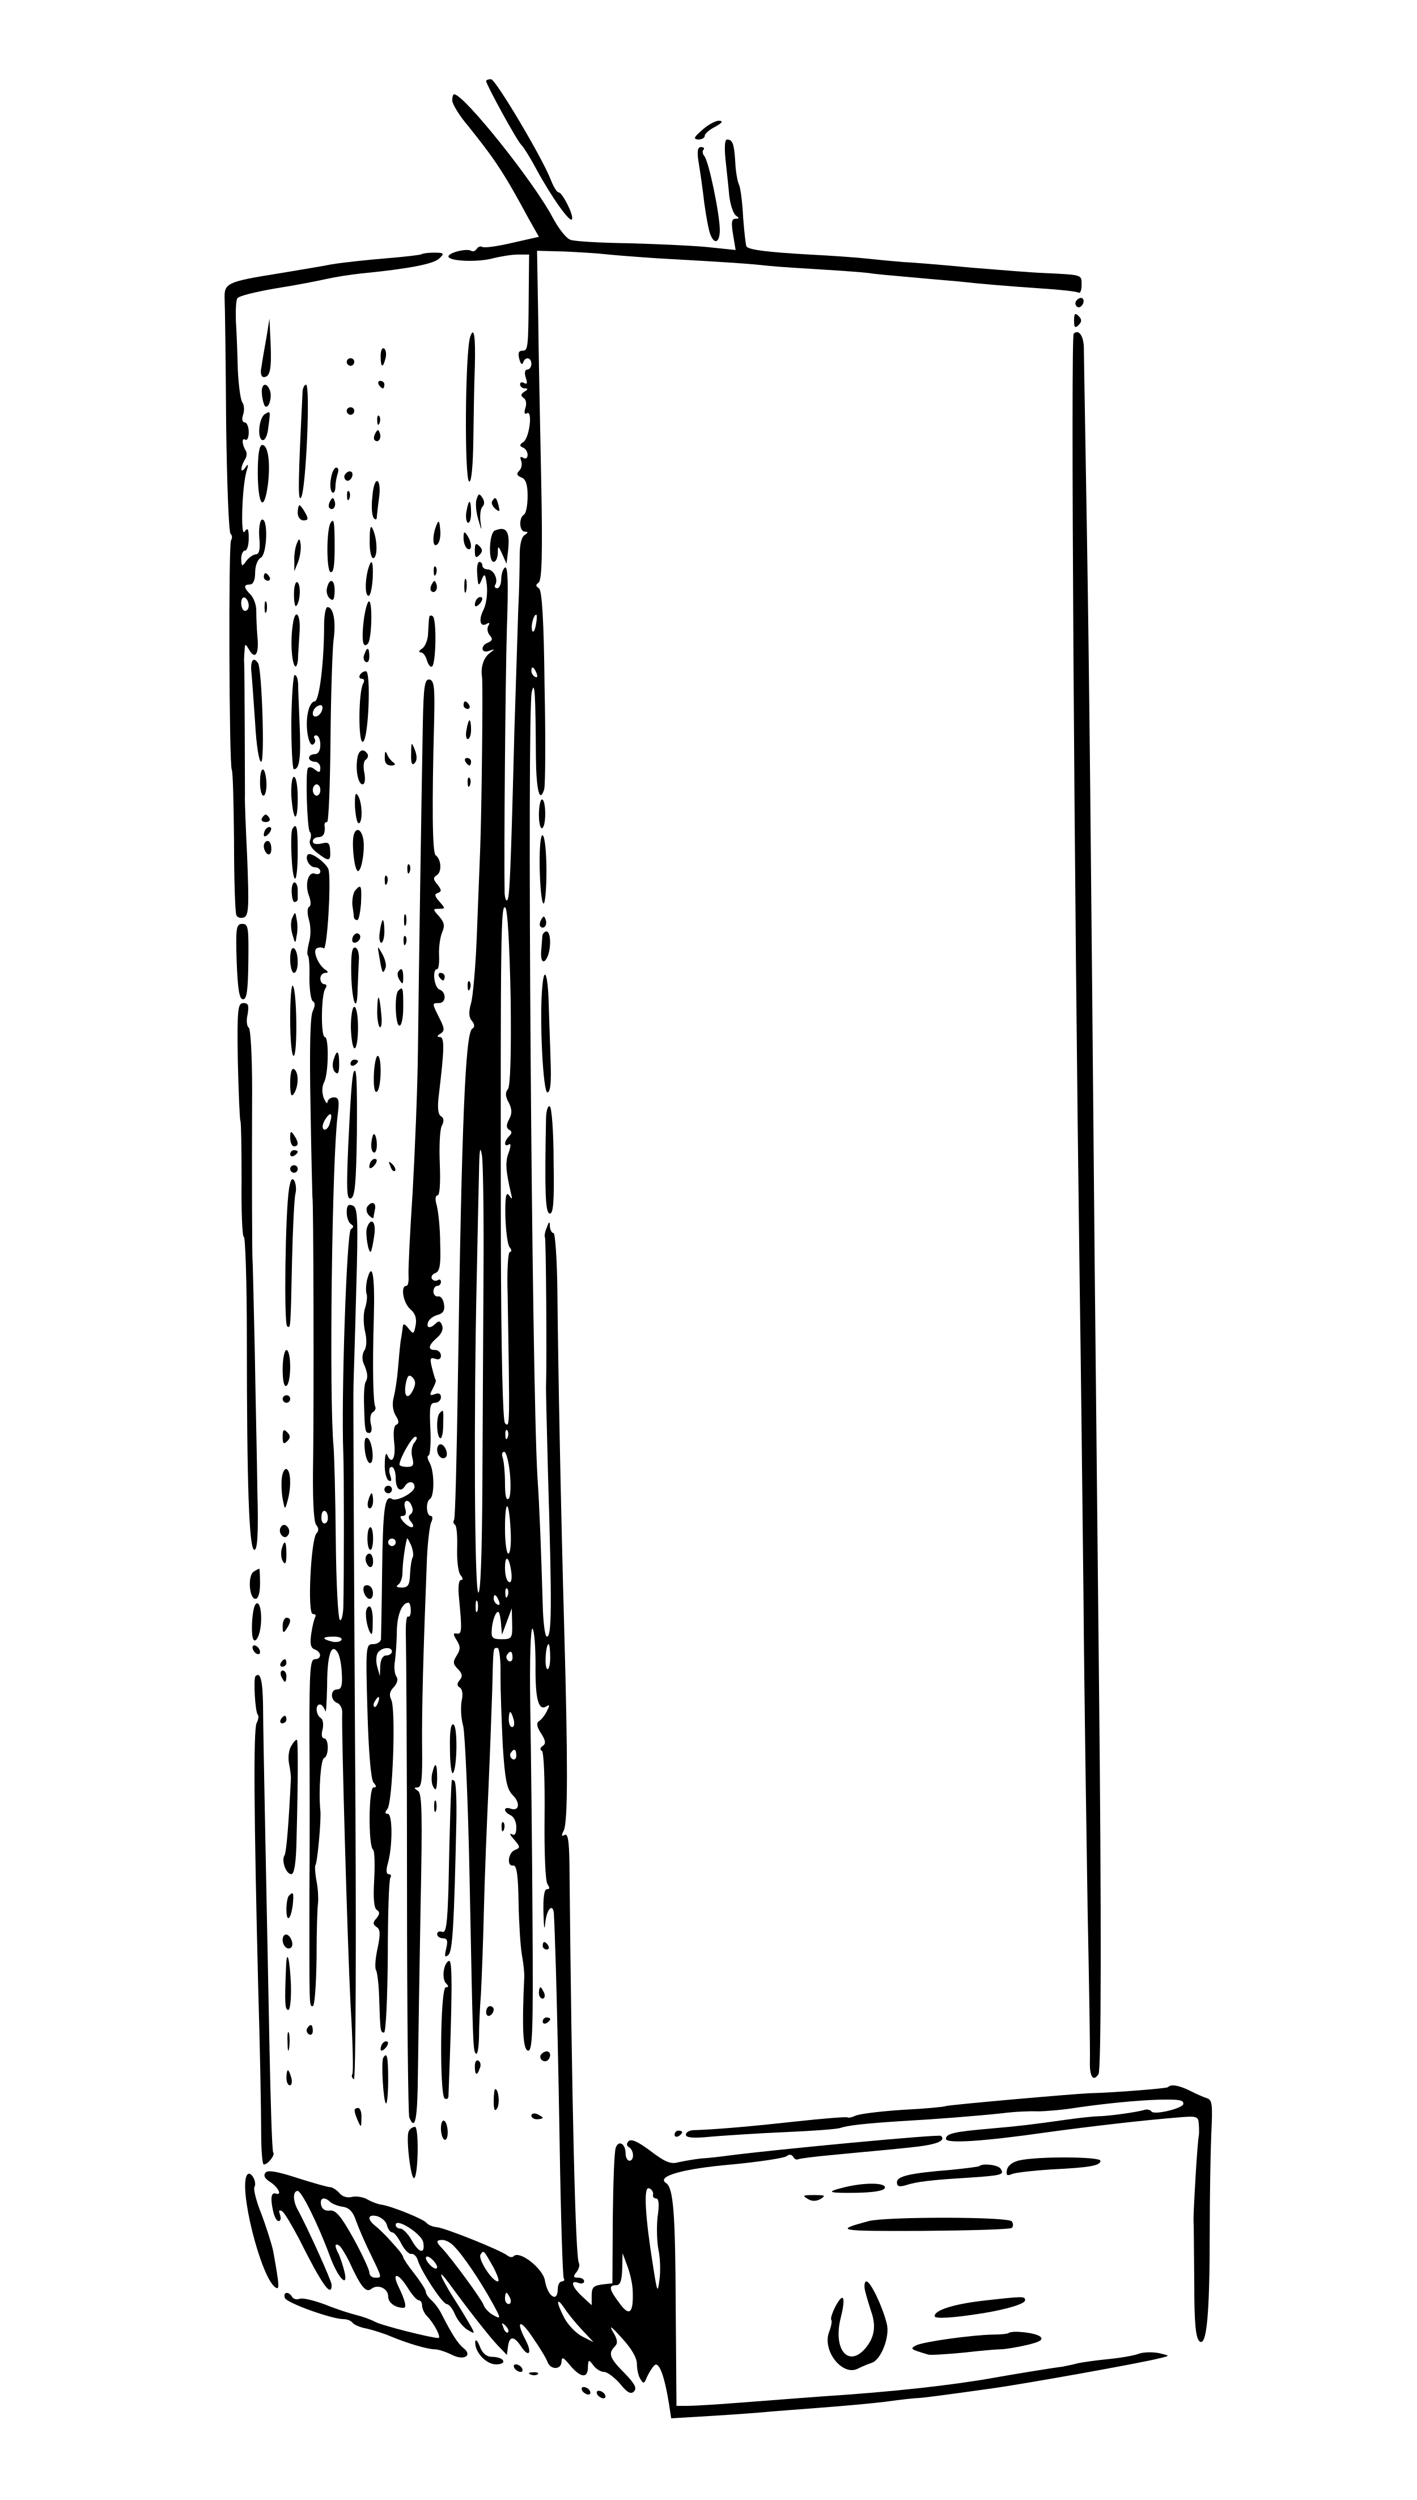
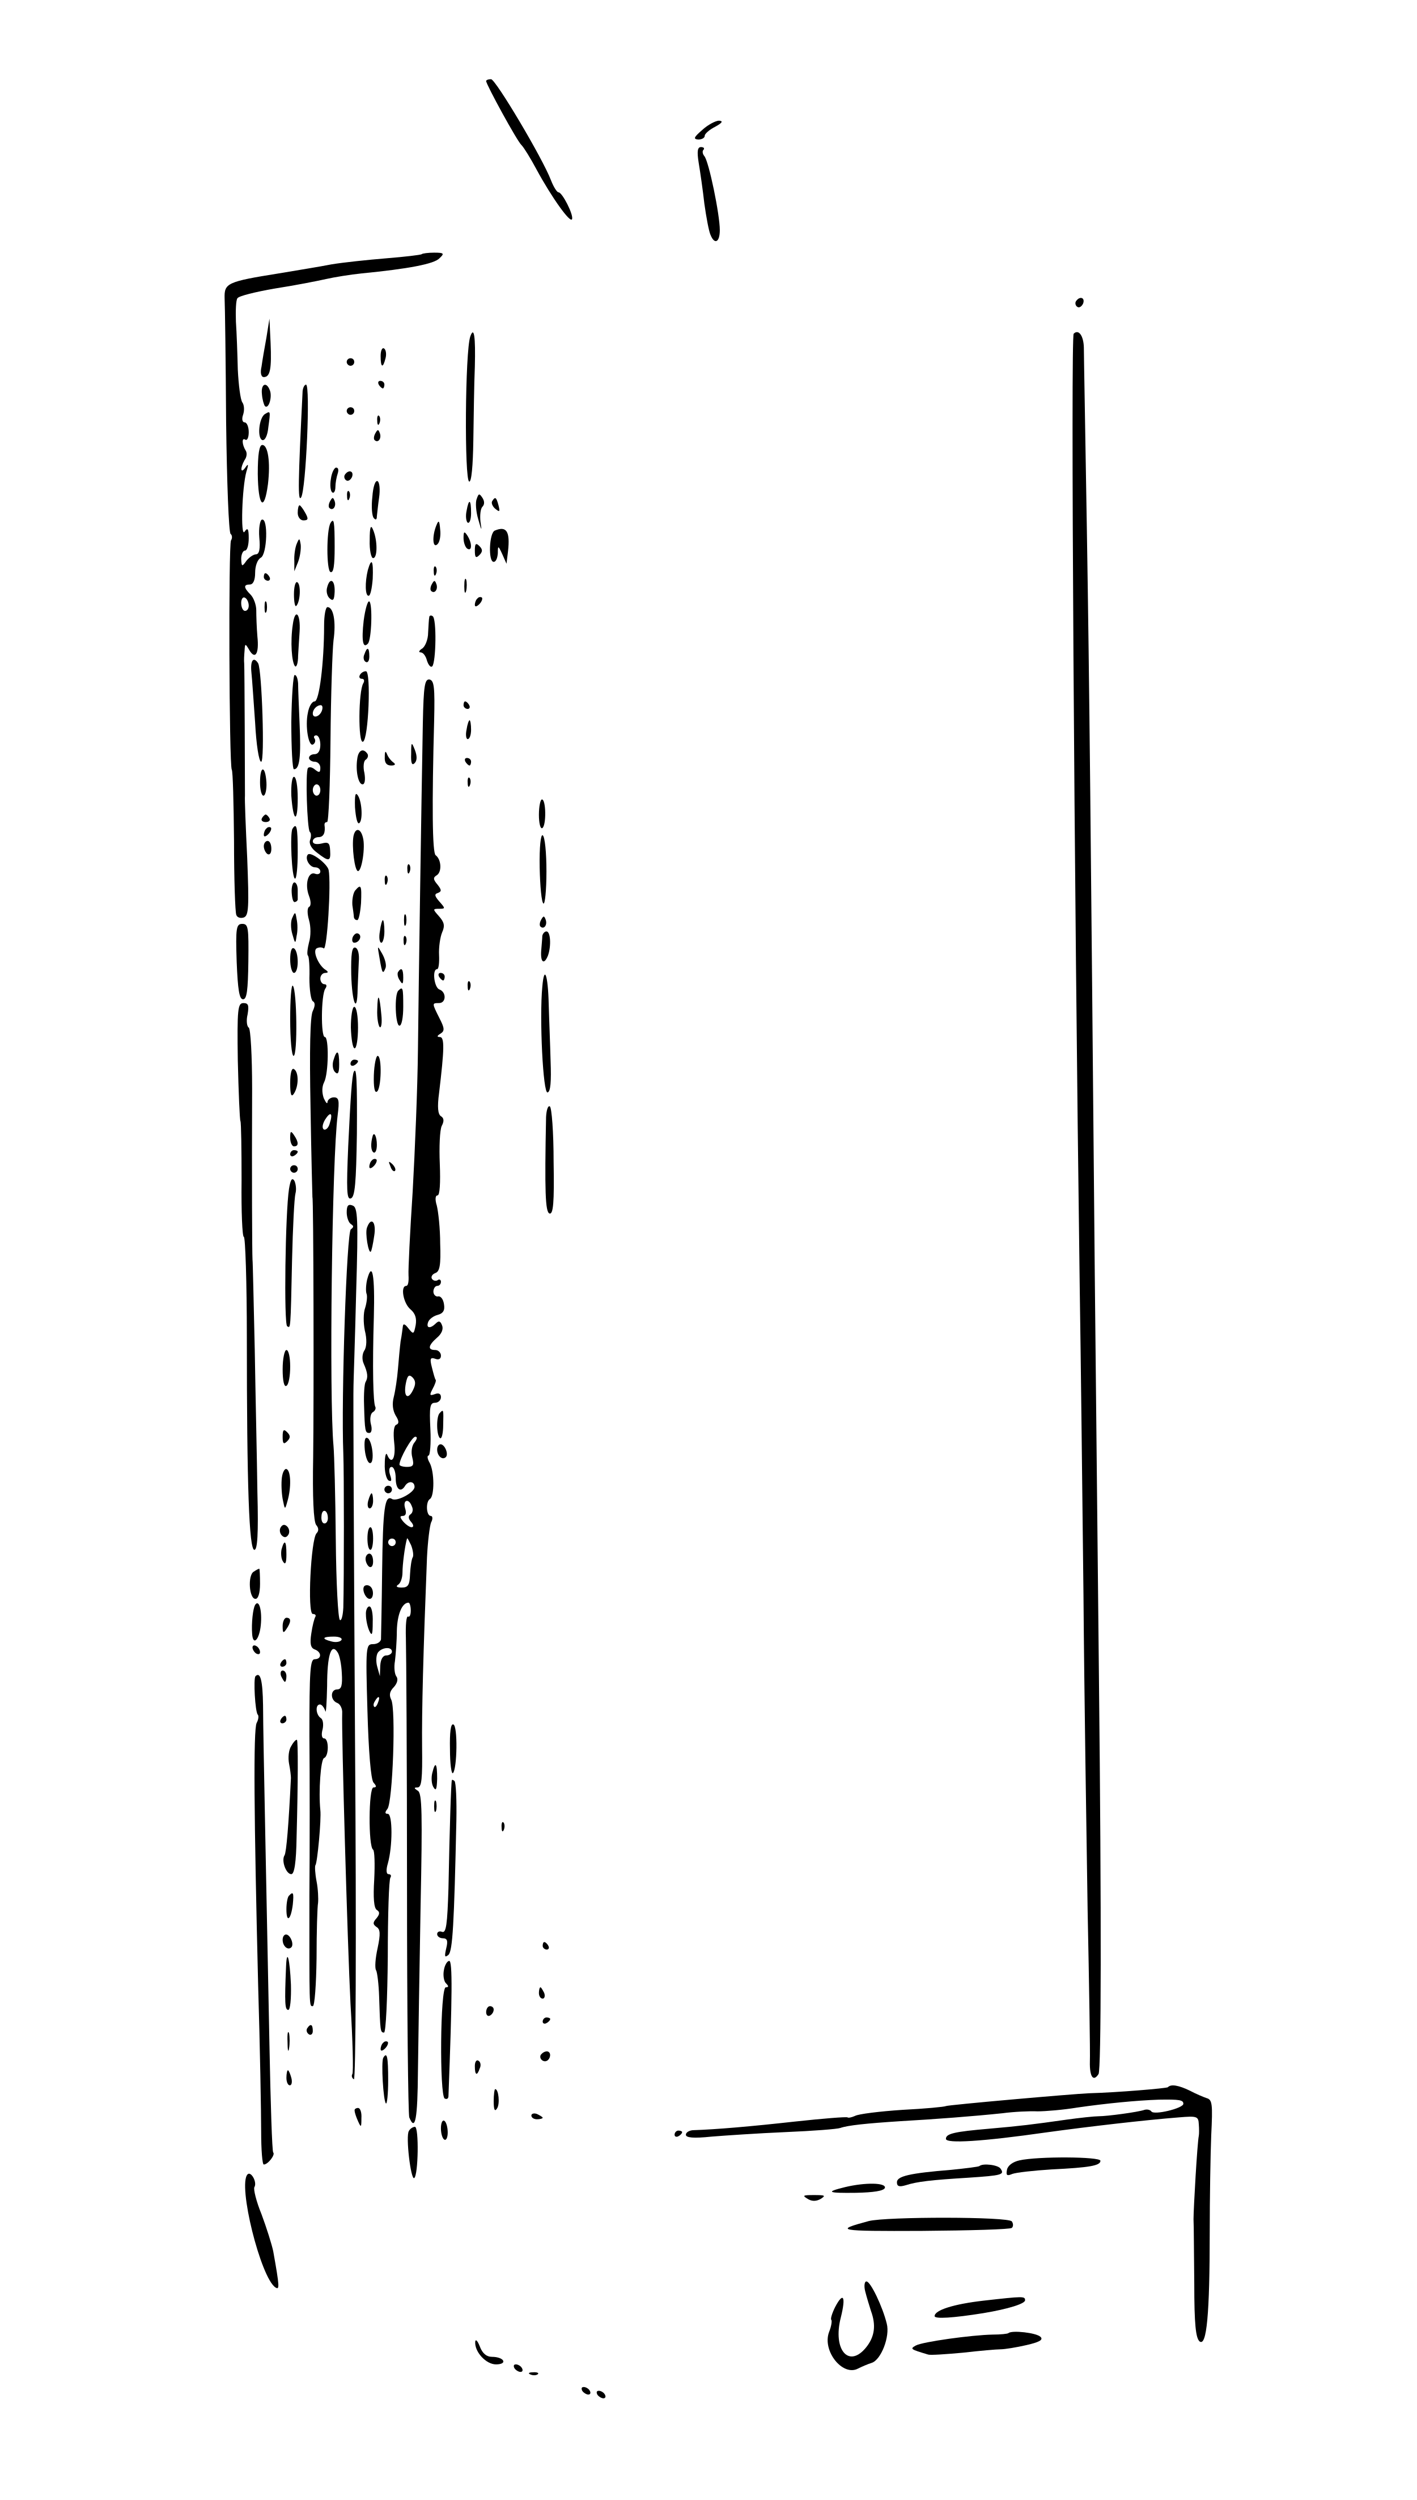
<svg xmlns="http://www.w3.org/2000/svg" version="1.0" width="376pt" height="663pt" viewBox="0 0 376 663" preserveAspectRatio="xMidYMid meet">
  <g transform="translate(0,663) scale(0.1,-0.1)" fill="#000000" stroke="none">
    <path d="M1290 6415 c0 -9 83 -161 94 -170 6 -6 24 -35 40 -65 39 -72 90 -144 94 -131 4 12 -26 71 -36 71 -4 0 -13 14 -20 32 -22 58 -147 268 -159 268 -7 0 -13 -2 -13 -5z" />
-     <path d="M1200 6364 c0 -10 19 -41 43 -69 72 -90 94 -123 161 -247 l26 -46 -71 -16 c-38 -9 -74 -14 -79 -11 -5 3 -11 1 -15 -5 -4 -6 -10 -8 -15 -5 -12 7 -60 -5 -60 -15 0 -13 78 -16 118 -5 20 5 50 10 67 10 l29 0 -1 -100 c-1 -151 -2 -155 -17 -155 -10 0 -12 -7 -8 -22 3 -12 7 -17 10 -10 5 17 22 15 22 -3 0 -8 -5 -15 -11 -15 -6 0 -8 -9 -4 -21 5 -15 4 -19 -4 -15 -6 4 -11 2 -11 -3 0 -6 6 -11 13 -11 9 0 8 -3 -2 -9 -9 -6 -10 -10 -2 -16 7 -4 9 -16 5 -27 -4 -13 -2 -18 4 -14 16 10 7 -65 -9 -76 -11 -7 -11 -11 -1 -15 6 -2 12 -11 12 -19 0 -9 -5 -12 -12 -8 -7 5 -9 2 -5 -8 3 -9 1 -20 -5 -26 -8 -8 -7 -13 5 -18 12 -4 17 -18 17 -49 0 -24 -4 -47 -10 -50 -14 -9 -12 -45 3 -45 9 0 9 -2 -1 -9 -8 -4 -13 -26 -13 -52 0 -24 -1 -91 -4 -149 -2 -58 -6 -199 -10 -315 -10 -394 -13 -446 -19 -452 -3 -4 -6 5 -7 18 -2 102 2 566 6 702 4 117 3 167 -5 162 -5 -3 -10 -17 -10 -31 0 -13 -5 -24 -11 -24 -5 0 -8 4 -5 9 9 14 -4 41 -20 41 -8 0 -14 5 -14 10 0 6 -4 10 -8 10 -4 0 -7 -12 -6 -27 2 -38 4 -41 13 -18 7 16 9 13 13 -18 2 -22 -2 -50 -9 -64 -14 -27 -9 -48 9 -37 7 4 8 2 4 -5 -4 -6 -3 -18 3 -25 9 -10 8 -15 -4 -20 -21 -8 -19 -30 3 -22 16 6 16 5 0 -7 -15 -12 -23 -37 -19 -62 3 -16 -1 -363 -5 -460 -2 -49 -6 -153 -9 -231 -3 -77 -10 -156 -15 -174 -7 -24 -6 -38 2 -47 8 -10 8 -17 1 -21 -18 -12 -28 -240 -38 -931 -3 -200 -7 -367 -10 -371 -3 -5 -2 -11 2 -13 5 -3 7 -31 6 -63 -1 -33 3 -64 9 -71 7 -8 7 -13 1 -13 -6 0 -8 -20 -5 -48 8 -83 8 -97 -6 -94 -10 2 -10 -2 0 -18 10 -16 10 -24 0 -40 -11 -17 -10 -23 3 -36 12 -12 13 -20 5 -29 -8 -10 -8 -15 0 -20 7 -4 9 -19 5 -35 -3 -16 -2 -46 4 -67 5 -21 13 -202 17 -403 9 -458 9 -458 17 -466 4 -4 7 15 8 42 0 27 2 78 5 114 2 36 6 137 8 225 2 88 8 232 12 320 4 88 8 205 10 260 3 121 2 115 14 115 5 0 9 -33 8 -72 0 -40 3 -124 6 -186 6 -94 11 -117 27 -133 21 -21 16 -44 -7 -35 -8 3 -14 1 -14 -3 0 -5 7 -11 15 -15 8 -3 15 -17 15 -31 0 -18 -4 -24 -12 -19 -7 4 -5 -2 6 -14 17 -20 17 -22 2 -28 -18 -7 -22 -45 -4 -41 9 1 13 -26 14 -98 1 -55 5 -118 9 -140 4 -22 7 -49 6 -60 -6 -129 -4 -190 10 -193 12 -2 14 48 12 345 -1 192 -4 446 -6 566 -2 126 1 213 6 208 5 -5 8 -49 8 -97 -1 -91 8 -122 29 -109 9 6 9 3 1 -13 -6 -12 -16 -24 -22 -27 -6 -5 -4 -16 7 -32 12 -19 13 -27 4 -33 -7 -5 -8 -10 -2 -13 5 -4 8 -75 7 -174 -1 -96 2 -173 8 -180 6 -9 6 -13 -2 -13 -7 0 -10 -22 -9 -62 1 -42 3 -51 5 -25 5 40 23 52 23 15 1 -13 3 -75 5 -138 2 -63 7 -272 10 -464 3 -192 8 -353 11 -358 3 -4 0 -8 -5 -8 -6 0 -11 -9 -11 -20 0 -38 -27 -20 -34 22 -5 32 -67 81 -83 65 -3 -4 -11 -3 -17 2 -18 14 -167 74 -188 75 -10 1 -22 6 -26 11 -7 10 -93 45 -122 49 -8 1 -24 7 -36 14 -11 6 -30 9 -41 6 -11 -3 -25 1 -32 10 -8 9 -19 16 -25 16 -6 0 -45 11 -86 24 -52 17 -78 22 -85 15 -7 -8 -3 -16 13 -26 21 -14 31 -36 14 -30 -12 4 -15 -11 -8 -43 3 -17 10 -30 15 -30 6 0 7 7 4 17 -4 11 -3 14 6 9 6 -4 26 -38 45 -74 60 -120 86 -157 86 -121 0 10 -64 152 -91 201 -12 23 -12 48 1 48 10 0 54 -88 85 -172 21 -58 50 -89 39 -42 -4 16 -11 37 -15 46 -12 22 -11 31 1 23 5 -3 17 -23 27 -43 30 -66 44 -83 58 -72 17 14 45 2 45 -20 0 -16 18 -30 41 -30 9 0 4 20 -14 57 -18 38 -1 36 23 -1 12 -20 26 -36 31 -36 5 0 9 -6 9 -14 0 -8 6 -21 13 -28 19 -19 39 -58 30 -58 -18 0 -150 33 -168 43 -11 6 -33 14 -50 18 -16 4 -54 16 -83 28 -30 11 -59 18 -67 15 -7 -3 -16 -1 -20 5 -9 16 -25 13 -19 -3 5 -13 124 -56 156 -56 9 0 19 -4 23 -9 3 -5 20 -13 38 -16 17 -4 46 -13 62 -20 48 -20 100 -35 119 -35 9 0 30 -7 46 -15 32 -16 55 -1 29 19 -14 11 -31 38 -56 87 -7 15 -20 32 -28 39 -8 7 -15 17 -15 22 0 6 -14 27 -30 48 -17 21 -30 41 -30 44 0 3 -8 15 -17 25 -10 11 -23 26 -30 33 -7 7 -19 19 -28 26 -22 18 -19 31 6 25 12 -4 24 -14 26 -25 3 -10 9 -18 14 -18 5 0 15 -13 24 -30 8 -16 21 -29 27 -27 6 1 14 -7 17 -18 10 -31 65 -114 76 -115 6 0 16 -12 22 -27 7 -16 22 -34 33 -41 20 -12 21 -12 9 10 -7 12 -27 46 -46 75 -37 59 -45 84 -10 36 45 -62 105 -139 128 -163 l24 -25 3 23 c4 28 16 28 35 -1 20 -30 30 -18 12 17 -28 53 -15 58 18 8 19 -27 37 -57 40 -66 8 -21 37 -21 37 2 1 13 5 11 23 -11 28 -33 47 -35 47 -4 1 20 2 21 14 5 7 -10 20 -18 29 -18 8 0 27 -14 42 -31 19 -24 29 -29 37 -21 9 9 2 21 -25 49 -39 39 -44 52 -26 70 9 9 8 19 -5 40 -11 19 -3 13 23 -16 26 -28 41 -53 41 -70 0 -14 4 -33 10 -41 7 -12 10 -11 16 5 5 11 13 25 20 32 12 13 27 -26 39 -101 l6 -39 117 7 c64 4 131 9 147 11 17 1 75 6 130 10 55 4 134 11 175 16 41 6 82 10 90 10 13 1 55 6 190 25 81 11 401 68 450 81 25 6 25 6 -5 13 -16 3 -41 3 -54 -2 -13 -5 -49 -11 -80 -14 -31 -3 -67 -8 -81 -11 -14 -4 -32 -7 -40 -9 -20 -2 -148 -23 -180 -29 -111 -20 -272 -38 -460 -50 -52 -4 -147 -11 -210 -16 -63 -5 -128 -9 -145 -9 l-30 0 -2 258 c-1 254 -6 321 -26 333 -26 18 46 38 173 49 74 7 140 17 147 22 7 6 14 5 18 -2 3 -6 9 -8 13 -6 4 2 43 7 87 11 113 11 121 11 208 20 70 7 98 17 84 31 -4 5 -438 -36 -562 -52 -22 -3 -56 -7 -75 -8 -19 -2 -46 -7 -60 -10 -20 -6 -36 1 -74 30 -32 24 -51 33 -58 26 -6 -6 -6 -12 1 -16 14 -9 14 -36 1 -36 -5 0 -10 9 -10 19 0 26 -18 37 -26 16 -4 -9 -7 -94 -8 -188 l-1 -172 -27 -3 c-23 -3 -28 -8 -28 -29 l0 -26 -25 23 c-28 26 -33 45 -10 36 8 -3 15 -1 15 4 0 6 -7 10 -16 10 -13 0 -14 3 -4 15 6 8 9 19 6 24 -9 14 -19 424 -25 1059 -1 61 -4 81 -13 76 -8 -5 -9 -2 -2 12 11 23 11 183 1 539 -9 322 -16 683 -18 893 -1 83 -6 152 -10 152 -5 0 -9 8 -10 18 0 14 -2 14 -8 -3 -5 -11 -7 -23 -5 -26 3 -5 5 -324 3 -389 -1 -8 2 -114 5 -235 11 -364 10 -435 -3 -435 -5 0 -10 39 -11 88 -4 133 -8 249 -14 337 -15 257 -28 2023 -15 2080 8 34 10 -4 11 -173 1 -88 10 -124 22 -85 3 10 4 132 1 272 -2 181 -7 256 -15 261 -9 6 -9 9 -1 15 9 5 11 78 7 273 -3 147 -7 344 -8 437 l-3 170 75 -2 c41 -2 89 -5 105 -7 17 -2 80 -7 140 -11 197 -11 239 -14 295 -20 30 -3 96 -7 145 -10 50 -3 104 -7 120 -9 17 -3 66 -7 110 -11 44 -4 100 -9 125 -11 64 -7 123 -12 224 -19 49 -3 93 -8 98 -11 4 -3 8 6 8 20 0 28 4 27 -100 32 -30 1 -116 8 -190 14 -74 7 -156 14 -182 15 -25 2 -68 6 -95 9 -26 3 -96 8 -155 11 -107 6 -159 12 -167 21 -2 2 -6 36 -9 76 -2 40 -7 80 -11 88 -4 8 -9 35 -10 60 -3 49 -7 60 -22 60 -6 0 -7 -21 -4 -52 3 -29 8 -73 10 -97 3 -25 11 -48 18 -53 9 -6 9 -8 -1 -8 -11 0 -12 -10 -7 -41 l7 -42 -77 8 c-42 4 -136 8 -209 10 -73 1 -142 5 -152 9 -11 3 -32 30 -48 60 -49 93 -235 326 -261 326 -3 0 -5 -7 -5 -16z m222 -1391 c-3 -16 -7 -22 -10 -15 -4 13 4 42 11 42 2 0 2 -12 -1 -27z m2 -129 c3 -8 2 -12 -4 -9 -6 3 -10 10 -10 16 0 14 7 11 14 -7z m-69 -860 c2 -151 -1 -233 -7 -242 -8 -9 -7 -20 2 -36 9 -18 9 -29 1 -44 -8 -15 -8 -23 0 -28 8 -4 8 -9 0 -17 -14 -14 -14 -30 -1 -22 6 4 6 -4 0 -21 -10 -25 -8 -49 6 -109 4 -16 3 -17 -5 -5 -8 11 -11 -3 -10 -55 1 -38 6 -76 11 -82 6 -7 6 -13 1 -13 -5 0 -8 -51 -6 -112 6 -357 6 -355 -7 -342 -6 6 -10 186 -11 484 -1 816 0 895 12 883 6 -6 11 -96 14 -239z m-72 -729 c-1 -148 -2 -402 -3 -564 -1 -188 -5 -290 -11 -284 -10 10 -12 482 -4 833 2 107 5 233 6 280 1 63 3 75 8 45 3 -22 5 -161 4 -310z m64 -437 c-3 -8 -6 -5 -6 6 -1 11 2 17 5 13 3 -3 4 -12 1 -19z m6 -95 c3 -32 2 -62 -3 -67 -7 -7 -10 9 -10 41 0 28 -3 58 -6 67 -3 9 -2 16 4 16 5 0 12 -26 15 -57z m2 -153 c2 -33 -1 -60 -6 -60 -5 0 -9 30 -9 67 0 81 11 77 15 -7z m2 -111 c2 -18 -1 -28 -7 -24 -6 3 -10 20 -10 37 0 39 12 29 17 -13z m-10 -61 c-3 -8 -6 -5 -6 6 -1 11 2 17 5 13 3 -3 4 -12 1 -19z m-23 -14 c3 -8 2 -12 -4 -9 -6 3 -10 10 -10 16 0 14 7 11 14 -7z m-57 -26 c-3 -7 -5 -2 -5 12 0 14 2 19 5 13 2 -7 2 -19 0 -25z m78 -28 l13 35 1 -41 c1 -38 -1 -41 -28 -41 -25 0 -28 4 -26 27 1 15 6 33 11 41 7 10 10 4 13 -21 l3 -35 13 35z m115 -96 c0 -19 -4 -33 -8 -30 -8 5 -4 66 4 66 2 0 4 -16 4 -36z m-100 0 c0 -8 -5 -12 -10 -9 -6 4 -8 11 -5 16 9 14 15 11 15 -7z m3 -164 c3 -11 1 -20 -4 -20 -5 0 -9 9 -9 20 0 11 2 20 4 20 2 0 6 -9 9 -20z m7 -96 c0 -8 -5 -12 -10 -9 -6 4 -8 11 -5 16 9 14 15 11 15 -7z m363 -1163 c-2 -6 2 -11 8 -11 7 0 9 -16 4 -48 -3 -26 -2 -65 2 -87 5 -22 6 -58 3 -80 -5 -38 -6 -35 -17 35 -21 131 -26 213 -11 207 7 -2 12 -10 11 -16z m-857 -20 c5 -5 20 -11 33 -13 17 -2 28 -13 36 -38 7 -19 24 -59 39 -89 31 -64 30 -61 11 -61 -8 0 -15 6 -15 14 0 7 -19 48 -42 90 -33 59 -47 76 -63 74 -12 -2 -21 4 -23 15 -4 18 8 23 24 8z m247 -107 c6 -33 -11 -30 -31 6 -9 16 -23 30 -29 30 -7 0 -13 4 -13 10 0 20 68 -23 73 -46z m81 -10 c22 -21 69 -90 101 -148 25 -45 25 -47 5 -36 -12 6 -24 19 -27 28 -6 16 -83 121 -110 150 -17 17 -16 22 1 22 8 0 22 -7 30 -16z m105 -56 c11 -21 17 -38 12 -38 -15 0 -53 59 -46 71 8 13 8 13 34 -33z m-149 0 c0 -6 -7 -5 -15 2 -8 7 -15 17 -15 22 0 6 7 5 15 -2 8 -7 15 -17 15 -22z m519 -65 c2 -58 -9 -67 -35 -31 -28 37 -30 48 -9 48 11 0 15 12 16 43 l1 42 13 -35 c7 -19 14 -49 14 -67z m-325 -18 c3 -8 1 -15 -4 -15 -6 0 -10 7 -10 15 0 8 2 15 4 15 2 0 6 -7 10 -15z m190 -83 l31 -33 -30 15 c-16 8 -37 30 -47 48 -22 42 -23 60 -1 28 9 -14 30 -40 47 -58z m-196 -7 c-3 -3 -9 2 -12 12 -6 14 -5 15 5 6 7 -7 10 -15 7 -18z" />
    <path d="M1863 6285 c-22 -19 -24 -24 -10 -25 9 0 17 4 17 10 0 5 12 16 28 24 18 10 22 15 10 16 -9 0 -30 -11 -45 -25z" />
    <path d="M1854 6198 c4 -24 11 -72 15 -108 5 -36 12 -73 16 -82 11 -28 25 -21 25 12 0 41 -29 182 -41 196 -5 6 -6 14 -2 17 3 4 0 7 -7 7 -9 0 -11 -11 -6 -42z" />
    <path d="M1119 5956 c-2 -2 -44 -7 -94 -11 -49 -4 -115 -11 -145 -16 -30 -6 -93 -16 -140 -24 -138 -22 -145 -26 -144 -66 1 -19 3 -166 4 -327 2 -161 7 -295 12 -298 4 -3 5 -11 1 -17 -7 -12 -5 -596 2 -608 3 -4 5 -89 6 -189 0 -101 3 -189 6 -196 2 -7 11 -10 20 -7 13 5 14 27 9 157 -4 83 -7 158 -6 166 0 35 -1 336 -2 350 -1 8 0 24 1 35 1 19 2 19 12 2 16 -28 27 -11 22 35 -2 24 -3 55 -3 70 0 14 -7 33 -15 41 -19 19 -19 27 -2 27 9 0 14 12 14 31 0 18 6 35 15 40 17 9 20 106 3 101 -5 -1 -9 -23 -7 -47 3 -31 0 -45 -9 -45 -6 0 -18 -8 -25 -17 -12 -17 -13 -16 -14 5 0 12 5 22 10 22 6 0 10 15 10 33 0 25 -3 29 -11 17 -11 -17 -7 118 5 160 6 19 5 22 -3 10 -13 -18 -14 -1 -2 20 6 8 7 19 3 25 -10 16 -11 36 -1 29 5 -3 9 6 9 20 0 14 -5 26 -11 26 -6 0 -8 9 -4 20 4 12 3 26 -2 33 -5 7 -10 46 -12 87 -1 41 -3 98 -5 127 -1 29 0 57 4 62 3 6 48 17 100 26 52 8 113 20 135 25 22 5 65 12 95 15 123 12 192 25 206 40 14 13 12 15 -14 15 -16 0 -31 -2 -33 -4z m-459 -932 c0 -8 -4 -14 -10 -14 -5 0 -10 9 -10 21 0 11 5 17 10 14 6 -3 10 -13 10 -21z" />
    <path d="M2855 5831 c-3 -5 -1 -12 4 -15 5 -3 11 1 15 9 6 16 -9 21 -19 6z" />
-     <path d="M2850 5780 c0 -19 3 -21 12 -12 9 9 9 15 0 24 -9 9 -12 7 -12 -12z" />
    <path d="M707 5735 c-5 -27 -11 -62 -13 -77 -4 -17 -1 -28 6 -28 17 0 21 22 18 91 l-3 64 -8 -50z" />
    <path d="M1248 5738 c-14 -39 -16 -382 -3 -385 6 -2 10 41 11 110 1 61 2 149 4 195 2 79 -2 108 -12 80z" />
    <path d="M2849 5745 c-8 -8 1 -1418 16 -2525 3 -190 7 -559 10 -820 2 -261 8 -637 11 -835 4 -198 7 -379 6 -402 -1 -40 9 -55 23 -33 7 12 8 409 1 1055 -3 286 -8 765 -11 1065 -11 1202 -14 1544 -21 1975 -4 248 -8 465 -8 484 -1 31 -14 49 -27 36z" />
    <path d="M1010 5686 c0 -31 6 -34 13 -6 3 11 1 23 -4 26 -5 3 -9 -6 -9 -20z" />
    <path d="M920 5670 c0 -5 5 -10 10 -10 6 0 10 5 10 10 0 6 -4 10 -10 10 -5 0 -10 -4 -10 -10z" />
    <path d="M1005 5610 c3 -5 8 -10 11 -10 2 0 4 5 4 10 0 6 -5 10 -11 10 -5 0 -7 -4 -4 -10z" />
    <path d="M695 5585 c1 -14 5 -28 8 -32 10 -9 20 25 13 42 -9 24 -24 17 -21 -10z" />
    <path d="M803 5593 c-12 -241 -13 -296 -4 -282 13 20 25 299 13 299 -4 0 -8 -8 -9 -17z" />
    <path d="M920 5540 c0 -5 5 -10 10 -10 6 0 10 5 10 10 0 6 -4 10 -10 10 -5 0 -10 -4 -10 -10z" />
    <path d="M703 5532 c-16 -10 -21 -64 -7 -69 7 -2 14 12 16 34 6 44 6 44 -9 35z" />
    <path d="M1001 5514 c0 -11 3 -14 6 -6 3 7 2 16 -1 19 -3 4 -6 -2 -5 -13z" />
    <path d="M996 5481 c-4 -7 -5 -15 -2 -18 9 -9 19 4 14 18 -4 11 -6 11 -12 0z" />
    <path d="M684 5373 c1 -86 17 -103 27 -27 7 59 0 104 -15 104 -8 0 -12 -24 -12 -77z" />
    <path d="M878 5360 c-3 -17 -1 -33 4 -36 4 -3 8 4 8 15 0 10 3 26 6 35 3 9 2 16 -4 16 -5 0 -12 -14 -14 -30z" />
    <path d="M915 5371 c-3 -5 -1 -12 4 -15 5 -3 11 1 15 9 6 16 -9 21 -19 6z" />
    <path d="M988 5312 c-3 -26 -1 -51 4 -56 5 -6 8 -4 8 5 1 7 3 30 6 50 3 21 1 40 -4 43 -6 3 -12 -14 -14 -42z" />
    <path d="M921 5314 c0 -11 3 -14 6 -6 3 7 2 16 -1 19 -3 4 -6 -2 -5 -13z" />
    <path d="M1265 5307 c-4 -9 -2 -34 4 -54 9 -32 10 -33 6 -7 -2 17 0 35 5 40 6 6 6 15 0 24 -8 12 -10 12 -15 -3z" />
    <path d="M876 5301 c-4 -7 -5 -15 -2 -18 9 -9 19 4 14 18 -4 11 -6 11 -12 0z" />
    <path d="M1306 5301 c-3 -5 1 -14 8 -20 12 -10 13 -8 9 8 -6 23 -9 25 -17 12z" />
    <path d="M1238 5275 c-3 -14 -1 -28 3 -31 5 -3 9 9 9 25 0 38 -6 40 -12 6z" />
    <path d="M790 5270 c0 -11 7 -20 15 -20 13 0 14 4 5 20 -6 11 -13 20 -15 20 -3 0 -5 -9 -5 -20z" />
    <path d="M877 5243 c-11 -19 -11 -126 0 -130 8 -3 11 17 11 66 0 69 -2 79 -11 64z" />
    <path d="M1158 5237 c-12 -29 -10 -63 3 -50 6 6 9 23 7 39 -2 24 -4 26 -10 11z" />
    <path d="M981 5198 c-1 -27 4 -48 9 -48 12 0 12 47 0 75 -6 15 -9 8 -9 -27z" />
    <path d="M1313 5223 c-15 -6 -18 -83 -3 -83 6 0 10 10 11 23 0 21 1 21 12 -3 l11 -25 4 33 c6 53 -4 68 -35 55z" />
    <path d="M1230 5203 c0 -12 5 -25 10 -28 13 -8 13 15 0 35 -8 12 -10 11 -10 -7z" />
    <path d="M787 5187 c-4 -10 -7 -31 -6 -45 l0 -27 10 25 c5 13 8 33 7 45 -3 19 -4 19 -11 2z" />
    <path d="M1260 5170 c0 -19 3 -21 12 -12 9 9 9 15 0 24 -9 9 -12 7 -12 -12z" />
    <path d="M976 5118 c-8 -33 -7 -68 2 -68 5 0 9 20 11 45 2 49 -3 58 -13 23z" />
    <path d="M1151 5114 c0 -11 3 -14 6 -6 3 7 2 16 -1 19 -3 4 -6 -2 -5 -13z" />
    <path d="M700 5100 c0 -5 5 -10 11 -10 5 0 7 5 4 10 -3 6 -8 10 -11 10 -2 0 -4 -4 -4 -10z" />
    <path d="M1232 5075 c0 -16 2 -22 5 -12 2 9 2 23 0 30 -3 6 -5 -1 -5 -18z" />
    <path d="M780 5054 c0 -21 3 -34 6 -31 11 11 13 57 3 63 -5 3 -9 -12 -9 -32z" />
    <path d="M868 5072 c-3 -10 0 -23 7 -29 9 -8 12 -4 13 18 1 32 -13 39 -20 11z" />
    <path d="M1146 5081 c-4 -7 -5 -15 -2 -18 9 -9 19 4 14 18 -4 11 -6 11 -12 0z" />
    <path d="M1267 5043 c-4 -3 -7 -11 -7 -17 0 -6 5 -5 12 2 6 6 9 14 7 17 -3 3 -9 2 -12 -2z" />
    <path d="M702 5020 c0 -14 2 -19 5 -12 2 6 2 18 0 25 -3 6 -5 1 -5 -13z" />
    <path d="M965 4984 c-6 -53 -2 -75 11 -61 10 9 13 106 4 112 -4 3 -11 -20 -15 -51z" />
    <path d="M860 4972 c0 -100 -13 -202 -25 -202 -7 0 -15 -13 -18 -30 -8 -36 2 -92 14 -84 5 3 7 10 4 15 -4 5 -1 9 4 9 6 0 11 -11 11 -25 0 -16 -6 -25 -15 -25 -8 0 -15 -4 -15 -10 0 -5 7 -10 15 -10 8 0 15 -7 15 -16 0 -13 -3 -14 -14 -5 -8 7 -16 8 -19 4 -7 -11 -2 -161 5 -169 4 -3 4 -13 1 -21 -4 -10 3 -23 18 -34 32 -25 37 -24 35 6 -1 20 -5 23 -23 18 -14 -3 -23 -1 -23 6 0 6 7 11 15 11 14 0 19 12 16 33 0 4 2 7 7 7 4 0 8 98 9 218 1 119 5 238 8 264 7 49 0 88 -16 88 -5 0 -9 -22 -9 -48z m-6 -227 c-6 -16 -24 -21 -24 -7 0 11 11 22 21 22 5 0 6 -7 3 -15z m-4 -210 c0 -8 -4 -15 -10 -15 -5 0 -10 7 -10 15 0 8 5 15 10 15 6 0 10 -7 10 -15z" />
    <path d="M777 4974 c-7 -45 -3 -101 6 -111 4 -3 8 9 8 28 1 19 3 48 4 64 3 48 -12 64 -18 19z" />
    <path d="M1139 4993 c-1 -4 -2 -23 -3 -41 0 -18 -8 -37 -16 -42 -8 -5 -10 -10 -4 -10 7 0 14 -10 17 -22 4 -12 10 -19 14 -15 10 11 12 127 1 133 -4 3 -9 2 -9 -3z" />
    <path d="M967 4895 c-4 -8 -2 -17 3 -20 6 -4 10 3 10 14 0 25 -6 27 -13 6z" />
    <path d="M667 4848 c2 -18 6 -79 10 -135 3 -57 10 -103 16 -103 10 0 2 243 -8 261 -12 19 -21 8 -18 -23z" />
    <path d="M955 4840 c-3 -5 -1 -10 5 -10 6 0 8 -5 4 -12 -13 -21 -14 -160 -1 -155 15 5 22 187 8 187 -6 0 -13 -4 -16 -10z" />
    <path d="M773 4715 c0 -69 3 -125 7 -125 15 0 19 33 15 120 -2 47 -4 95 -4 108 -1 12 -4 22 -9 22 -4 0 -8 -56 -9 -125z" />
    <path d="M1122 4713 c-4 -217 -11 -686 -13 -868 -1 -99 -8 -268 -14 -375 -7 -107 -12 -207 -11 -222 1 -16 -1 -28 -6 -28 -16 0 -8 -46 11 -62 13 -11 17 -24 14 -42 -5 -25 -6 -25 -19 -9 -9 12 -14 14 -15 6 -1 -7 -3 -25 -6 -40 -2 -16 -5 -48 -7 -73 -2 -25 -7 -58 -11 -74 -5 -19 -3 -36 5 -50 9 -14 9 -21 2 -24 -7 -2 -9 -20 -6 -48 5 -41 -7 -61 -19 -31 -3 6 -6 -5 -6 -25 -1 -20 4 -40 10 -44 8 -4 9 0 4 15 -4 12 -2 21 4 21 6 0 11 -13 11 -30 0 -29 13 -40 25 -20 9 14 25 12 25 -3 0 -15 -47 -40 -60 -32 -19 12 -24 -26 -26 -189 -1 -94 -3 -177 -3 -183 -1 -7 -10 -13 -21 -13 -19 0 -20 -5 -15 -177 3 -107 9 -181 16 -190 9 -10 8 -13 0 -13 -13 0 -14 -157 -1 -165 4 -3 5 -38 3 -79 -3 -48 -1 -76 7 -81 8 -5 8 -11 -1 -22 -10 -11 -10 -16 0 -23 10 -6 11 -18 3 -56 -6 -27 -8 -53 -4 -59 3 -5 7 -37 8 -70 3 -91 3 -95 13 -95 5 0 9 90 10 201 0 110 3 205 7 210 3 5 1 9 -5 9 -6 0 -7 11 -2 28 13 45 13 132 0 132 -8 0 -8 4 -1 13 14 17 23 266 10 290 -6 12 -4 22 7 33 9 10 12 21 7 28 -5 6 -7 25 -4 41 2 17 5 53 5 80 1 44 14 75 31 75 3 0 6 -9 6 -21 0 -11 -3 -18 -7 -16 -5 3 -7 -23 -6 -56 1 -34 3 -331 3 -659 0 -329 3 -604 6 -613 16 -39 22 -4 23 123 1 75 4 271 7 436 5 246 4 300 -7 307 -11 7 -11 9 -1 9 11 0 13 24 12 107 -1 95 3 249 13 503 2 41 7 83 11 93 5 9 4 17 -1 17 -12 0 -14 38 -2 45 12 8 12 72 -1 96 -6 10 -7 19 -3 19 4 0 7 31 5 70 -3 59 -1 70 12 70 9 0 16 7 16 15 0 9 -6 12 -16 8 -14 -5 -15 -3 -6 14 6 11 10 22 8 24 -2 2 -6 17 -10 33 -6 23 -4 27 8 23 10 -4 16 -1 16 8 0 8 -7 15 -15 15 -21 0 -19 12 5 33 12 10 17 23 13 32 -4 12 -9 13 -16 6 -15 -15 -27 -14 -21 3 3 8 14 16 25 19 15 4 20 12 17 29 -2 13 -9 22 -16 20 -6 -1 -12 5 -12 13 0 8 5 15 10 15 6 0 10 5 10 11 0 5 -4 8 -9 4 -5 -3 -12 -1 -15 4 -3 5 1 12 9 15 12 4 15 22 13 78 0 40 -5 85 -9 101 -5 16 -4 27 2 27 6 0 8 33 6 83 -2 45 0 90 5 101 7 13 6 21 -2 26 -8 5 -10 24 -5 61 14 117 15 149 2 149 -8 0 -8 3 2 9 11 7 11 14 -3 41 -20 40 -20 40 -1 40 19 0 20 29 1 36 -14 5 -20 54 -6 54 4 0 6 17 5 38 -1 20 3 47 8 59 8 18 6 27 -8 43 -17 19 -17 20 0 20 17 0 17 1 1 19 -13 15 -14 20 -4 23 10 4 10 8 -1 22 -12 14 -12 19 -2 25 14 9 12 42 -3 53 -9 6 -10 135 -4 358 2 87 0 105 -12 108 -13 2 -16 -16 -18 -115z m-26 -1769 c-14 -29 -26 -17 -19 18 4 20 8 24 17 16 9 -9 10 -18 2 -34z m4 -139 c-7 -8 -10 -25 -6 -40 5 -20 3 -25 -14 -25 -11 0 -20 3 -20 6 0 16 33 74 42 74 6 0 5 -6 -2 -15z m-7 -170 c4 -8 2 -17 -4 -21 -6 -4 -6 -11 2 -20 7 -8 7 -14 1 -14 -5 0 -15 7 -22 15 -9 11 -10 15 -1 15 8 0 10 8 6 20 -7 23 10 28 18 5z m-43 -95 c0 -5 -4 -10 -10 -10 -5 0 -10 5 -10 10 0 6 5 10 10 10 6 0 10 -4 10 -10z m45 -40 c-3 -5 -6 -25 -7 -45 -1 -28 -5 -35 -22 -35 -13 0 -17 3 -9 8 6 4 11 18 11 32 0 21 6 69 12 90 1 3 5 -6 11 -18 5 -13 7 -28 4 -32z m-55 -250 c0 -5 -7 -10 -15 -10 -9 0 -15 -10 -16 -27 l-1 -28 -7 25 c-4 14 -3 31 2 38 11 14 37 16 37 2z m-37 -135 c-3 -9 -8 -14 -10 -11 -3 3 -2 9 2 15 9 16 15 13 8 -4z" />
    <path d="M1230 4760 c0 -5 5 -10 11 -10 5 0 7 5 4 10 -3 6 -8 10 -11 10 -2 0 -4 -4 -4 -10z" />
    <path d="M1238 4695 c-3 -14 -1 -25 3 -25 5 0 9 11 9 25 0 14 -2 25 -4 25 -2 0 -6 -11 -8 -25z" />
    <path d="M1091 4631 c-1 -24 2 -32 9 -25 7 7 7 19 1 35 -9 23 -10 22 -10 -10z" />
    <path d="M948 4618 c-5 -33 3 -68 14 -68 6 0 8 12 5 30 -4 16 -2 32 3 35 6 4 8 11 5 16 -11 16 -24 10 -27 -13z" />
    <path d="M1021 4623 c-1 -16 5 -23 17 -23 10 0 13 3 6 8 -6 4 -14 14 -17 22 -4 10 -6 8 -6 -7z" />
    <path d="M1235 4610 c3 -5 8 -10 11 -10 2 0 4 5 4 10 0 6 -5 10 -11 10 -5 0 -7 -4 -4 -10z" />
    <path d="M690 4555 c0 -19 4 -35 9 -35 5 0 9 16 8 35 -3 46 -17 46 -17 0z" />
    <path d="M773 4520 c5 -70 17 -75 17 -7 0 32 -4 57 -10 57 -5 0 -8 -22 -7 -50z" />
    <path d="M1241 4554 c0 -11 3 -14 6 -6 3 7 2 16 -1 19 -3 4 -6 -2 -5 -13z" />
    <path d="M942 4489 c2 -26 6 -45 11 -42 10 6 8 55 -3 73 -7 11 -9 2 -8 -31z" />
    <path d="M1430 4469 c0 -22 4 -38 9 -35 11 7 10 76 -1 76 -4 0 -8 -18 -8 -41z" />
    <path d="M695 4460 c-3 -5 1 -10 10 -10 9 0 13 5 10 10 -3 6 -8 10 -10 10 -2 0 -7 -4 -10 -10z" />
    <path d="M707 4433 c-4 -3 -7 -11 -7 -17 0 -6 5 -5 12 2 6 6 9 14 7 17 -3 3 -9 2 -12 -2z" />
    <path d="M776 4432 c-7 -12 -2 -132 7 -132 4 0 7 32 7 70 0 67 -3 80 -14 62z" />
    <path d="M938 4413 c-5 -27 3 -93 12 -93 10 0 20 64 13 89 -6 25 -20 27 -25 4z" />
    <path d="M1432 4330 c1 -50 5 -93 10 -96 4 -3 8 35 8 85 0 49 -4 92 -10 96 -5 3 -9 -30 -8 -85z" />
    <path d="M700 4386 c0 -8 5 -18 10 -21 6 -3 10 3 10 14 0 12 -4 21 -10 21 -5 0 -10 -6 -10 -14z" />
    <path d="M817 4364 c-9 -10 4 -34 19 -34 8 0 14 -5 14 -11 0 -6 -6 -9 -14 -6 -18 7 -28 -28 -16 -59 5 -13 6 -26 0 -29 -5 -3 -5 -18 0 -35 5 -17 5 -43 0 -59 -4 -16 -6 -32 -3 -35 3 -2 5 -30 4 -60 0 -30 4 -58 9 -61 7 -4 6 -13 0 -26 -7 -13 -9 -101 -6 -257 2 -130 5 -237 5 -237 3 0 4 -537 2 -688 -2 -108 1 -172 8 -181 7 -8 7 -16 1 -22 -15 -15 -25 -214 -10 -214 6 0 9 -3 7 -7 -3 -5 -8 -24 -11 -45 -4 -26 -2 -38 9 -42 19 -7 19 -26 0 -26 -12 0 -14 -31 -14 -202 1 -112 1 -302 0 -423 0 -303 -1 -295 9 -295 5 0 9 57 10 127 0 71 2 137 4 147 1 11 0 37 -4 57 -4 21 -5 40 -3 43 5 5 16 122 13 146 -5 49 1 135 10 138 13 5 13 52 0 52 -6 0 -8 10 -4 24 3 13 1 27 -5 30 -13 9 -15 36 -2 36 5 0 11 -8 14 -17 2 -10 4 20 5 66 0 82 11 116 28 89 5 -7 10 -32 11 -55 2 -32 -1 -43 -12 -43 -19 0 -19 -29 0 -36 8 -3 14 -16 13 -27 -2 -53 14 -609 22 -770 6 -98 8 -182 5 -187 -3 -5 -1 -11 4 -14 5 -4 7 357 3 907 -3 501 -5 921 -4 932 0 11 4 122 7 246 6 200 4 227 -9 232 -12 5 -16 0 -16 -18 0 -13 5 -27 11 -31 8 -5 8 -8 0 -14 -11 -6 -26 -447 -20 -595 2 -48 2 -331 0 -408 -1 -21 -5 -36 -9 -33 -5 3 -10 99 -11 213 -1 114 -4 226 -6 248 -12 130 -4 763 11 878 5 39 3 47 -10 47 -9 0 -16 -6 -17 -12 0 -7 -4 -3 -10 10 -5 15 -5 30 1 42 12 23 13 120 2 120 -11 0 -10 111 1 128 5 7 4 12 -2 12 -6 0 -11 7 -11 15 0 8 6 15 13 15 8 0 9 3 1 8 -19 12 -35 50 -24 57 5 3 14 4 19 0 9 -5 20 173 13 208 -4 17 -47 49 -55 41z m58 -713 c-3 -12 -11 -19 -16 -16 -5 4 -3 14 3 25 15 24 22 19 13 -9z m-5 -1047 c0 -8 -4 -14 -9 -14 -6 0 -9 9 -8 19 1 22 17 18 17 -5z m36 -323 c-3 -5 -15 -7 -26 -4 -28 7 -25 13 6 13 14 0 23 -4 20 -9z" />
    <path d="M1081 4324 c0 -11 3 -14 6 -6 3 7 2 16 -1 19 -3 4 -6 -2 -5 -13z" />
    <path d="M1021 4294 c0 -11 3 -14 6 -6 3 7 2 16 -1 19 -3 4 -6 -2 -5 -13z" />
    <path d="M774 4263 c1 -16 4 -27 9 -25 4 1 7 4 7 7 0 3 0 14 0 25 0 11 -4 20 -9 20 -4 0 -8 -12 -7 -27z" />
    <path d="M942 4268 c-5 -7 -8 -24 -7 -38 2 -14 4 -28 4 -32 1 -5 4 -8 9 -8 4 0 8 20 10 45 2 48 0 52 -16 33z" />
    <path d="M776 4197 c-5 -9 -5 -29 0 -45 7 -25 8 -26 11 -4 3 12 3 32 0 45 -3 19 -4 20 -11 4z" />
    <path d="M1072 4190 c0 -14 2 -19 5 -12 2 6 2 18 0 25 -3 6 -5 1 -5 -13z" />
    <path d="M1436 4191 c-4 -7 -5 -15 -2 -18 9 -9 19 4 14 18 -4 11 -6 11 -12 0z" />
    <path d="M1008 4160 c-3 -16 -1 -30 4 -30 4 0 8 14 8 30 0 17 -2 30 -4 30 -2 0 -6 -13 -8 -30z" />
    <path d="M628 4080 c3 -75 7 -100 17 -100 10 0 13 24 14 100 1 90 0 100 -16 100 -16 0 -18 -10 -15 -100z" />
    <path d="M936 4145 c-3 -8 -1 -15 4 -15 13 0 22 18 11 24 -5 3 -11 -1 -15 -9z" />
    <path d="M1439 4148 c0 -7 -2 -25 -3 -40 -2 -31 8 -37 18 -12 9 25 7 64 -4 64 -5 0 -10 -6 -11 -12z" />
    <path d="M1071 4134 c0 -11 3 -14 6 -6 3 7 2 16 -1 19 -3 4 -6 -2 -5 -13z" />
    <path d="M770 4086 c0 -20 5 -36 10 -36 6 0 10 13 10 29 0 17 -4 33 -10 36 -6 4 -10 -8 -10 -29z" />
    <path d="M932 4046 c2 -76 16 -109 17 -38 1 20 2 52 3 71 2 20 -2 36 -9 38 -9 3 -12 -16 -11 -71z" />
    <path d="M1007 4090 c7 -42 9 -45 16 -27 3 7 -1 24 -9 38 -13 23 -13 23 -7 -11z" />
    <path d="M1056 4052 c-2 -4 -1 -14 5 -22 7 -12 9 -10 9 8 0 23 -5 28 -14 14z" />
    <path d="M1165 4040 c3 -5 8 -10 11 -10 2 0 4 5 4 10 0 6 -5 10 -11 10 -5 0 -7 -4 -4 -10z" />
    <path d="M1439 4013 c-8 -83 2 -284 14 -280 8 2 10 29 8 83 -1 43 -4 112 -5 151 -2 80 -12 105 -17 46z" />
    <path d="M1241 4014 c0 -11 3 -14 6 -6 3 7 2 16 -1 19 -3 4 -6 -2 -5 -13z" />
    <path d="M770 3927 c0 -53 4 -97 9 -97 11 0 9 175 -2 186 -4 4 -7 -36 -7 -89z" />
    <path d="M1057 4003 c-11 -10 -8 -93 3 -93 6 0 10 23 10 50 0 51 -1 55 -13 43z" />
    <path d="M1001 3953 c-1 -23 3 -44 7 -47 4 -2 6 12 4 32 -5 56 -10 62 -11 15z" />
    <path d="M631 3818 c2 -84 5 -157 7 -161 2 -5 3 -75 3 -158 -1 -82 2 -149 6 -149 4 0 8 -120 8 -267 0 -395 6 -563 20 -563 8 0 11 41 8 153 -1 83 -5 253 -7 377 -3 124 -5 232 -6 240 -1 17 -2 209 -1 452 0 87 -4 160 -9 163 -5 3 -7 19 -3 35 4 24 2 30 -11 30 -15 0 -17 -15 -15 -152z" />
    <path d="M931 3905 c1 -30 5 -55 10 -55 5 0 9 25 9 55 0 30 -4 55 -10 55 -5 0 -9 -25 -9 -55z" />
    <path d="M885 3819 c-4 -12 -2 -26 4 -32 8 -8 11 -2 11 21 0 37 -6 41 -15 11z" />
    <path d="M992 3779 c-1 -31 2 -48 8 -44 12 7 14 95 2 95 -4 0 -9 -23 -10 -51z" />
    <path d="M930 3809 c0 -5 5 -7 10 -4 6 3 10 8 10 11 0 2 -4 4 -10 4 -5 0 -10 -5 -10 -11z" />
    <path d="M770 3758 c0 -31 3 -39 10 -28 13 20 13 57 0 65 -6 4 -10 -11 -10 -37z" />
    <path d="M939 3788 c-5 -9 -9 -71 -15 -197 -5 -118 -4 -143 7 -139 11 4 14 41 16 171 1 142 -1 179 -8 165z" />
    <path d="M1449 3668 c-4 -198 -2 -252 9 -256 10 -3 13 28 11 137 0 78 -5 144 -10 147 -5 3 -9 -10 -10 -28z" />
    <path d="M770 3613 c0 -13 5 -23 10 -23 13 0 13 11 0 30 -8 12 -10 11 -10 -7z" />
    <path d="M989 3618 c-6 -21 -5 -39 2 -44 5 -3 9 6 9 20 0 21 -7 36 -11 24z" />
    <path d="M770 3569 c0 -5 5 -7 10 -4 6 3 10 8 10 11 0 2 -4 4 -10 4 -5 0 -10 -5 -10 -11z" />
    <path d="M987 3553 c-4 -3 -7 -11 -7 -17 0 -6 5 -5 12 2 6 6 9 14 7 17 -3 3 -9 2 -12 -2z" />
    <path d="M1036 3537 c3 -10 9 -15 12 -12 3 3 0 11 -7 18 -10 9 -11 8 -5 -6z" />
    <path d="M770 3530 c0 -5 5 -10 10 -10 6 0 10 5 10 10 0 6 -4 10 -10 10 -5 0 -10 -4 -10 -10z" />
    <path d="M767 3478 c-10 -63 -14 -359 -5 -365 9 -5 9 -15 13 177 2 85 6 164 9 175 3 11 1 26 -3 34 -6 9 -10 3 -14 -21z" />
-     <path d="M974 3429 c-3 -6 -1 -16 5 -22 6 -6 11 -9 12 -6 0 2 2 12 4 22 4 19 -10 23 -21 6z" />
    <path d="M974 3375 c-6 -14 4 -71 10 -64 2 2 6 21 9 42 6 36 -8 52 -19 22z" />
    <path d="M974 3236 c-3 -14 -4 -31 -1 -38 2 -7 0 -23 -4 -36 -5 -13 -5 -40 -1 -60 6 -23 5 -44 -1 -53 -6 -9 -7 -24 -2 -35 11 -25 12 -37 5 -49 -3 -5 -5 -32 -4 -60 2 -71 3 -75 14 -75 6 0 8 10 4 24 -3 13 -1 27 5 31 6 3 9 10 7 14 -6 10 -8 105 -4 239 3 109 -4 151 -18 98z" />
    <path d="M750 2999 c0 -31 4 -48 10 -44 6 3 10 26 10 51 0 24 -4 44 -10 44 -5 0 -10 -23 -10 -51z" />
-     <path d="M750 2920 c0 -5 5 -10 10 -10 6 0 10 5 10 10 0 6 -4 10 -10 10 -5 0 -10 -4 -10 -10z" />
    <path d="M1167 2883 c-10 -9 -9 -61 1 -67 4 -2 8 13 8 35 1 41 1 43 -9 32z" />
    <path d="M750 2820 c0 -19 3 -21 12 -12 9 9 9 15 0 24 -9 9 -12 7 -12 -12z" />
    <path d="M968 2785 c2 -19 8 -35 14 -35 13 0 6 63 -8 67 -6 2 -8 -10 -6 -32z" />
    <path d="M1160 2786 c0 -17 14 -29 23 -20 8 8 -3 34 -14 34 -5 0 -9 -6 -9 -14z" />
    <path d="M748 2712 c-2 -15 -1 -40 2 -57 6 -30 6 -30 13 -5 10 35 9 78 -2 84 -5 3 -11 -7 -13 -22z" />
    <path d="M1020 2680 c0 -5 5 -10 10 -10 6 0 10 5 10 10 0 6 -4 10 -10 10 -5 0 -10 -4 -10 -10z" />
    <path d="M977 2650 c-3 -11 -1 -20 4 -20 5 0 9 9 9 20 0 11 -2 20 -4 20 -2 0 -6 -9 -9 -20z" />
    <path d="M745 2580 c-4 -6 -3 -16 3 -22 6 -6 12 -6 17 2 4 6 3 16 -3 22 -6 6 -12 6 -17 -2z" />
    <path d="M975 2550 c0 -16 3 -30 8 -30 4 0 7 14 7 30 0 17 -3 30 -7 30 -5 0 -8 -13 -8 -30z" />
    <path d="M747 2521 c-2 -10 -1 -25 4 -32 6 -10 9 -4 9 19 0 36 -5 42 -13 13z" />
    <path d="M970 2496 c0 -8 5 -18 10 -21 6 -3 10 3 10 14 0 12 -4 21 -10 21 -5 0 -10 -6 -10 -14z" />
    <path d="M673 2462 c-16 -10 -12 -72 5 -72 7 0 12 15 12 40 0 22 -1 40 -2 40 -2 0 -9 -4 -15 -8z" />
    <path d="M967 2424 c-8 -8 3 -34 14 -34 11 0 12 27 0 34 -4 3 -11 3 -14 0z" />
    <path d="M677 2374 c-6 -10 -10 -49 -8 -76 2 -34 19 -17 23 22 4 40 -5 70 -15 54z" />
    <path d="M971 2348 c0 -13 4 -32 9 -43 7 -15 9 -10 9 23 1 23 -3 42 -9 42 -5 0 -10 -10 -9 -22z" />
    <path d="M750 2318 c0 -19 2 -20 10 -8 13 19 13 30 0 30 -5 0 -10 -10 -10 -22z" />
    <path d="M670 2261 c0 -5 5 -13 10 -16 6 -3 10 -2 10 4 0 5 -4 13 -10 16 -5 3 -10 2 -10 -4z" />
    <path d="M745 2220 c-3 -5 -1 -10 4 -10 6 0 11 5 11 10 0 6 -2 10 -4 10 -3 0 -8 -4 -11 -10z" />
    <path d="M746 2185 c4 -8 8 -15 10 -15 2 0 4 7 4 15 0 8 -4 15 -10 15 -5 0 -7 -7 -4 -15z" />
    <path d="M678 2185 c-6 -6 -1 -95 6 -102 3 -3 2 -13 -3 -22 -9 -18 -7 -250 4 -696 5 -165 8 -339 8 -388 0 -48 3 -87 7 -87 11 0 31 26 25 32 -3 2 -7 130 -10 284 -3 153 -8 403 -11 554 -3 151 -6 308 -6 348 -1 65 -7 90 -20 77z" />
    <path d="M745 2070 c-3 -5 -1 -10 4 -10 6 0 11 5 11 10 0 6 -2 10 -4 10 -3 0 -8 -4 -11 -10z" />
    <path d="M1194 1991 c0 -39 4 -67 8 -63 11 12 13 125 1 129 -7 3 -10 -21 -9 -66z" />
    <path d="M773 2000 c-7 -10 -9 -31 -6 -47 3 -15 5 -32 5 -38 -6 -123 -12 -197 -17 -205 -9 -14 4 -50 18 -50 8 0 13 31 14 98 4 150 4 254 1 258 -2 2 -9 -5 -15 -16z" />
    <path d="M1147 1928 c-3 -12 -2 -29 3 -37 7 -12 9 -6 10 22 0 42 -5 48 -13 15z" />
    <path d="M1199 1909 c-2 -5 -6 -127 -9 -286 -3 -96 -6 -120 -17 -116 -7 3 -13 0 -13 -6 0 -6 7 -11 15 -11 12 0 14 -7 9 -27 -5 -22 -4 -25 6 -17 11 11 15 79 21 357 1 53 -1 100 -5 104 -3 3 -7 4 -7 2z" />
    <path d="M1152 1840 c0 -14 2 -19 5 -12 2 6 2 18 0 25 -3 6 -5 1 -5 -13z" />
    <path d="M1331 1784 c0 -11 3 -14 6 -6 3 7 2 16 -1 19 -3 4 -6 -2 -5 -13z" />
    <path d="M767 1603 c-4 -3 -7 -20 -7 -36 0 -38 12 -28 17 13 3 31 1 35 -10 23z" />
    <path d="M750 1486 c0 -17 14 -29 23 -20 8 8 -3 34 -14 34 -5 0 -9 -6 -9 -14z" />
    <path d="M1440 1470 c0 -5 5 -10 11 -10 5 0 7 5 4 10 -3 6 -8 10 -11 10 -2 0 -4 -4 -4 -10z" />
    <path d="M759 1414 c-4 -96 -3 -114 6 -114 5 0 8 29 7 67 -3 69 -11 99 -13 47z" />
    <path d="M1178 1406 c-3 -14 0 -30 5 -35 8 -8 8 -11 0 -11 -15 0 -17 -286 -3 -295 6 -3 10 0 10 7 10 264 11 358 2 358 -5 0 -12 -11 -14 -24z" />
    <path d="M1430 1345 c0 -8 4 -15 10 -15 5 0 7 7 4 15 -4 8 -8 15 -10 15 -2 0 -4 -7 -4 -15z" />
    <path d="M1290 1294 c0 -8 5 -12 10 -9 6 3 10 10 10 16 0 5 -4 9 -10 9 -5 0 -10 -7 -10 -16z" />
    <path d="M1440 1269 c0 -5 5 -7 10 -4 6 3 10 8 10 11 0 2 -4 4 -10 4 -5 0 -10 -5 -10 -11z" />
    <path d="M815 1251 c-3 -5 -1 -12 5 -16 5 -3 10 1 10 9 0 18 -6 21 -15 7z" />
    <path d="M763 1215 c0 -22 2 -30 4 -17 2 12 2 30 0 40 -3 9 -5 -1 -4 -23z" />
    <path d="M1017 1213 c-4 -3 -7 -11 -7 -17 0 -6 5 -5 12 2 6 6 9 14 7 17 -3 3 -9 2 -12 -2z" />
    <path d="M1435 1181 c-6 -11 9 -23 19 -14 9 9 7 23 -3 23 -6 0 -12 -4 -16 -9z" />
    <path d="M1017 1173 c-6 -11 0 -114 7 -121 3 -3 6 25 6 61 0 63 -3 77 -13 60z" />
    <path d="M1260 1151 c0 -25 6 -27 13 -6 4 8 2 17 -3 20 -6 4 -10 -3 -10 -14z" />
    <path d="M760 1120 c0 -11 4 -20 9 -20 5 0 7 9 4 20 -3 11 -7 20 -9 20 -2 0 -4 -9 -4 -20z" />
    <path d="M3099 1095 c-4 -3 -134 -14 -209 -16 -47 -2 -375 -31 -380 -34 -3 -2 -55 -7 -115 -10 -61 -4 -117 -11 -126 -16 -9 -4 -18 -6 -20 -4 -3 2 -65 -3 -139 -11 -117 -13 -209 -21 -272 -23 -10 -1 -18 -6 -18 -12 0 -8 20 -10 68 -5 37 3 126 9 197 12 72 3 137 8 145 11 20 7 68 12 160 18 89 5 194 13 270 21 30 4 72 6 93 5 21 0 69 4 105 10 76 11 158 19 217 21 56 1 65 -1 65 -11 0 -12 -79 -31 -85 -20 -3 4 -11 6 -18 4 -17 -6 -99 -17 -122 -17 -11 0 -49 -4 -85 -9 -91 -13 -125 -17 -205 -24 -93 -8 -115 -13 -115 -27 0 -13 97 -7 265 17 116 16 264 33 353 40 48 4 52 3 53 -18 1 -12 1 -26 0 -31 -4 -19 -14 -193 -14 -221 1 -16 1 -93 2 -171 0 -108 4 -144 14 -153 19 -15 27 72 27 289 0 91 2 207 4 258 4 81 3 94 -12 98 -9 3 -30 12 -45 20 -29 14 -50 18 -58 9z" />
    <path d="M1310 1058 c0 -23 3 -29 9 -19 8 12 4 51 -5 51 -2 0 -4 -15 -4 -32z" />
    <path d="M941 1033 c0 -5 4 -17 9 -28 8 -18 9 -17 9 8 1 15 -3 27 -9 27 -5 0 -10 -3 -9 -7z" />
    <path d="M1410 1020 c0 -6 7 -10 15 -10 8 0 15 2 15 4 0 2 -7 6 -15 10 -8 3 -15 1 -15 -4z" />
    <path d="M1170 986 c0 -14 4 -27 9 -30 5 -3 9 6 9 19 0 14 -4 28 -9 31 -5 3 -9 -6 -9 -20z" />
    <path d="M1085 979 c-9 -13 5 -130 14 -125 11 7 13 136 2 136 -5 0 -13 -5 -16 -11z" />
    <path d="M1790 969 c0 -5 5 -7 10 -4 6 3 10 8 10 11 0 2 -4 4 -10 4 -5 0 -10 -5 -10 -11z" />
    <path d="M2705 901 c-18 -4 -31 -14 -33 -25 -3 -15 0 -17 14 -11 11 4 57 9 104 12 102 5 130 10 130 23 0 11 -166 12 -215 1z" />
    <path d="M2599 886 c-2 -2 -35 -6 -74 -10 -112 -9 -145 -17 -145 -33 0 -11 6 -13 23 -8 31 10 69 14 166 20 90 6 97 8 86 24 -6 10 -47 15 -56 7z" />
    <path d="M657 864 c-27 -27 35 -275 74 -300 11 -7 11 1 -6 96 -4 19 -18 63 -31 98 -14 34 -22 67 -19 72 8 13 -9 43 -18 34z" />
    <path d="M2242 830 c-53 -13 -46 -16 30 -15 46 1 73 5 76 13 4 14 -52 15 -106 2z" />
    <path d="M2143 799 c11 -7 23 -7 35 0 14 9 11 10 -18 10 -29 0 -32 -1 -17 -10z" />
    <path d="M2305 740 c-93 -25 -84 -27 142 -26 127 1 234 4 238 8 4 4 4 11 0 17 -7 13 -334 13 -380 1z" />
    <path d="M2296 553 c4 -16 11 -38 15 -51 14 -38 10 -68 -12 -96 -46 -58 -90 -8 -68 78 14 56 7 70 -15 28 -8 -16 -13 -32 -10 -34 2 -3 0 -17 -6 -32 -19 -50 36 -119 77 -97 10 5 26 12 36 15 25 8 49 70 40 104 -11 45 -43 112 -54 112 -5 0 -7 -12 -3 -27z" />
    <path d="M2610 529 c-79 -9 -130 -25 -130 -41 0 -8 49 -5 130 8 66 11 110 25 110 34 0 11 -4 11 -110 -1z" />
    <path d="M2676 443 c-2 -2 -21 -4 -42 -4 -55 -1 -186 -19 -204 -29 -16 -9 -14 -10 33 -24 6 -2 48 1 92 5 44 5 89 9 100 9 11 0 42 5 68 11 35 8 46 14 38 22 -11 11 -76 18 -85 10z" />
    <path d="M1261 420 c-2 -27 29 -60 55 -60 14 0 22 4 19 10 -3 6 -16 10 -29 10 -15 0 -26 9 -33 28 -6 15 -11 20 -12 12z" />
    <path d="M1365 350 c3 -5 11 -10 16 -10 6 0 7 5 4 10 -3 6 -11 10 -16 10 -6 0 -7 -4 -4 -10z" />
    <path d="M1408 333 c7 -3 16 -2 19 1 4 3 -2 6 -13 5 -11 0 -14 -3 -6 -6z" />
    <path d="M1545 290 c3 -5 11 -10 16 -10 6 0 7 5 4 10 -3 6 -11 10 -16 10 -6 0 -7 -4 -4 -10z" />
    <path d="M1585 280 c3 -5 11 -10 16 -10 6 0 7 5 4 10 -3 6 -11 10 -16 10 -6 0 -7 -4 -4 -10z" />
  </g>
</svg>